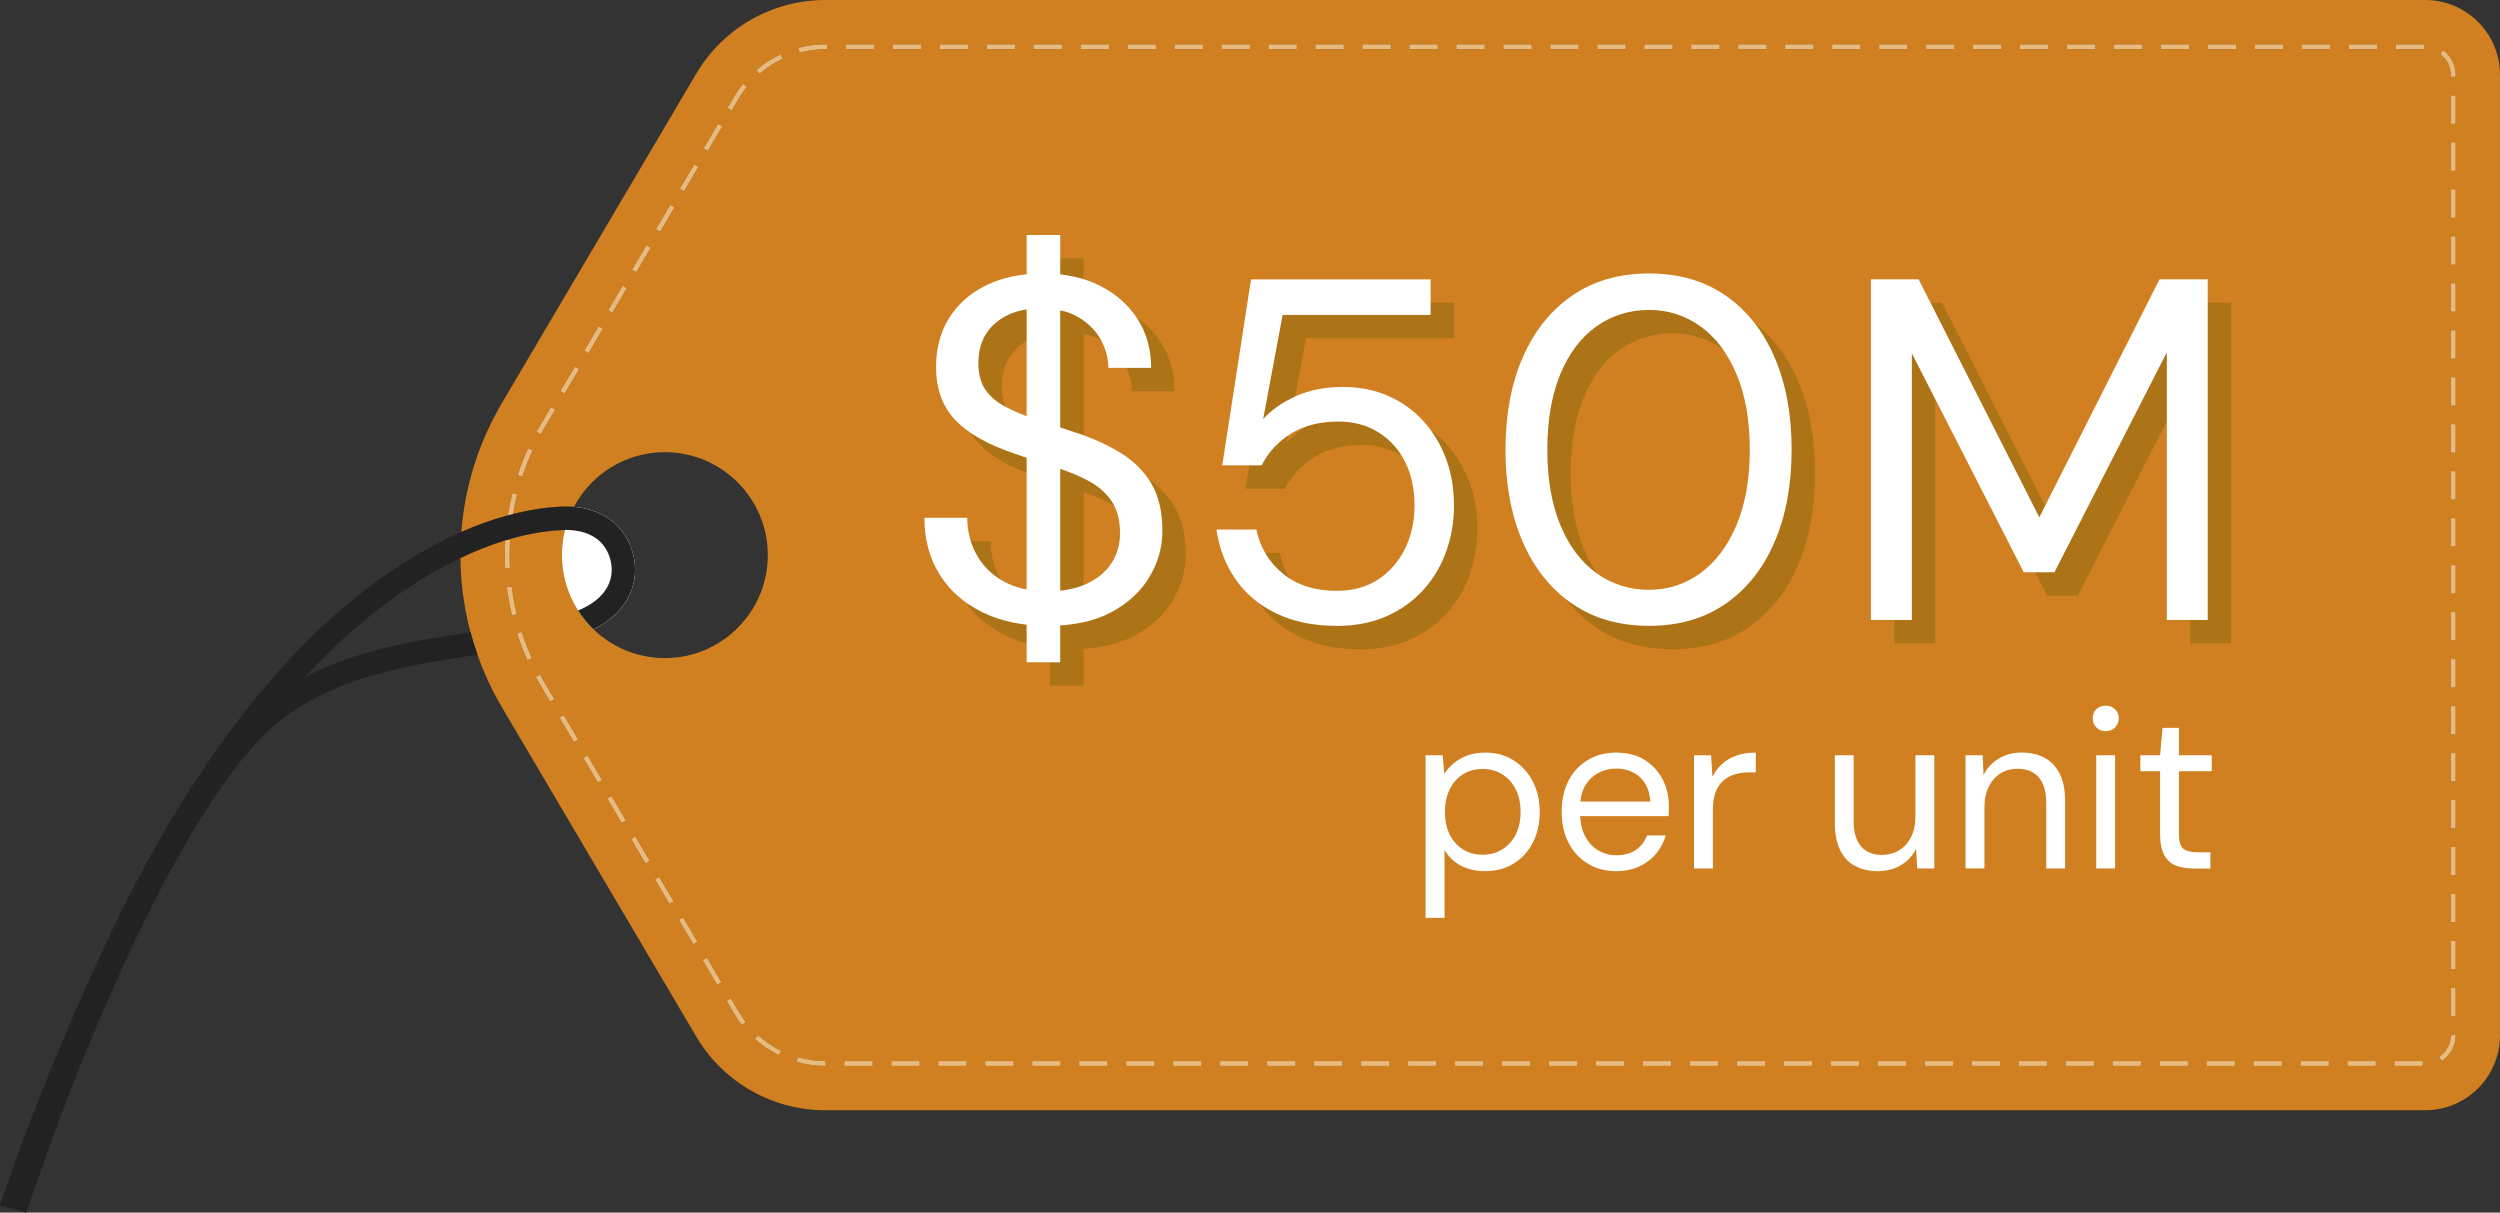
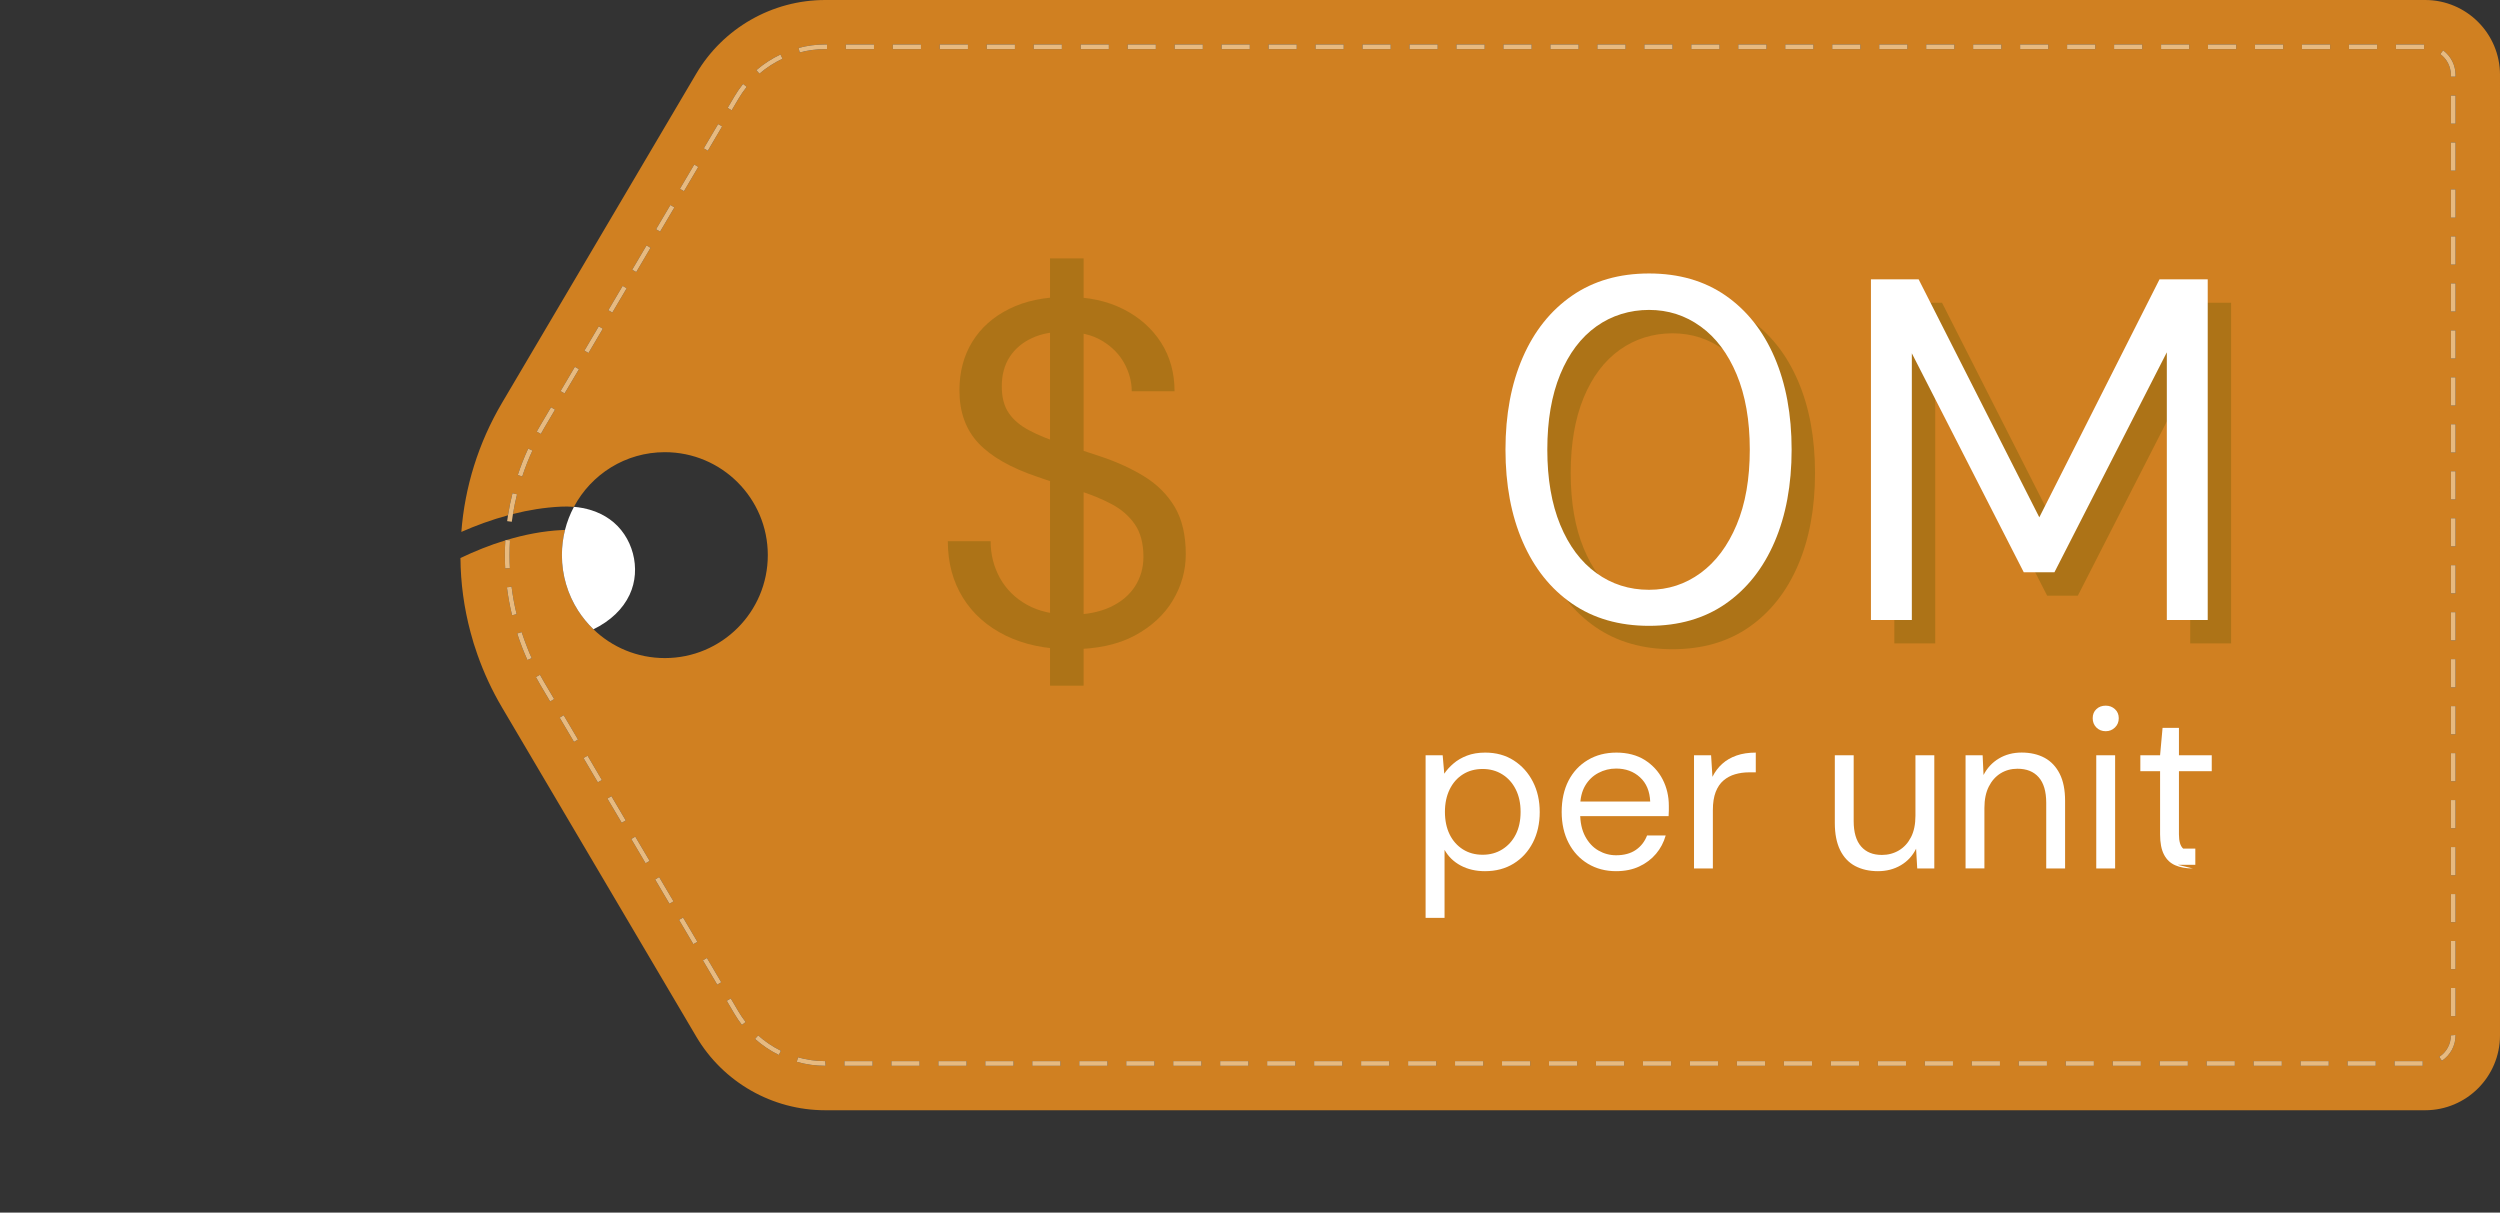
<svg xmlns="http://www.w3.org/2000/svg" id="Layer_2" data-name="Layer 2" viewBox="0 0 534.25 259.14">
  <rect x="0" y="0" width="534.25" height="259.14" fill="#333333" stroke="none" />
  <defs>
    <style>
      .cls-1 {
        fill: #d08021;
      }

      .cls-2 {
        fill: #e7ba80;
      }

      .cls-3 {
        fill: #ad7317;
      }

      .cls-4 {
        fill: #fff;
      }

      .cls-5 {
        fill: #d6841c;
      }

      .cls-6 {
        fill: #222;
      }
    </style>
  </defs>
  <g id="Colors_Gradients" data-name="Colors &amp;amp; Gradients">
    <g>
-       <path class="cls-5" d="M521.27,225.85l.56.84c1.83-1.21,2.92-3.24,2.92-5.43v-.09l-1,.09c0,1.85-.92,3.57-2.48,4.59ZM523.75,217.15h1v-6.02h-1v6.02ZM523.75,207.12h1v-6.03h-1v6.03ZM523.75,197.08h1v-6.02h-1v6.02ZM523.75,187.04h1v-6.02h-1v6.02ZM523.75,177h1v-6.02h-1v6.02ZM523.75,166.96h1v-6.02h-1v6.02ZM523.75,156.93h1v-6.03h-1v6.03ZM523.75,146.89h1v-6.03h-1v6.03ZM523.75,136.85h1v-6.02h-1v6.02ZM523.75,126.81h1v-6.02h-1v6.02ZM523.75,116.77h1v-6.02h-1v6.02ZM523.75,106.74h1v-6.03h-1v6.03ZM523.75,96.7h1v-6.03h-1v6.03ZM523.75,86.66h1v-6.02h-1v6.02ZM523.75,76.62h1v-6.02h-1v6.02ZM523.75,66.58h1v-6.02h-1v6.02ZM523.75,56.54h1v-6.02h-1v6.02ZM523.75,46.51h1v-6.03h-1v6.03ZM523.75,36.47h1v-6.02h-1v6.02ZM523.75,26.43h1v-6.02h-1v6.02ZM522.09,10.76l-.59.81c1.41,1.03,2.25,2.69,2.25,4.43v.39h1v-.39c0-2.06-.99-4.02-2.66-5.24ZM512.01,10.5h6.02v-1h-6.02v1ZM511.71,227.76h6.02v-1h-6.02v1ZM501.97,10.5h6.02v-1h-6.02v1ZM501.67,227.76h6.02v-1h-6.02v1ZM491.93,10.5h6.02v-1h-6.02v1ZM491.63,227.76h6.02v-1h-6.02v1ZM481.89,10.5h6.03v-1h-6.03v1ZM481.59,227.76h6.03v-1h-6.03v1ZM471.85,10.5h6.03v-1h-6.03v1ZM471.55,227.76h6.03v-1h-6.03v1ZM461.82,10.5h6.02v-1h-6.02v1ZM461.52,227.76h6.02v-1h-6.02v1ZM451.78,10.5h6.02v-1h-6.02v1ZM451.48,227.76h6.02v-1h-6.02v1ZM441.74,10.5h6.02v-1h-6.02v1ZM441.44,227.76h6.02v-1h-6.02v1ZM431.7,10.5h6.02v-1h-6.02v1ZM431.4,227.76h6.03v-1h-6.03v1ZM421.66,10.5h6.03v-1h-6.03v1ZM421.36,227.76h6.03v-1h-6.03v1ZM411.63,10.5h6.02v-1h-6.02v1ZM411.33,227.76h6.02v-1h-6.02v1ZM401.59,10.5h6.02v-1h-6.02v1ZM401.29,227.76h6.02v-1h-6.02v1ZM391.55,10.5h6.02v-1h-6.02v1ZM391.25,227.76h6.02v-1h-6.02v1ZM381.51,10.5h6.02v-1h-6.02v1ZM381.21,227.76h6.02v-1h-6.02v1ZM371.47,10.5h6.03v-1h-6.03v1ZM371.17,227.76h6.03v-1h-6.03v1ZM361.43,10.5h6.03v-1h-6.03v1ZM361.14,227.76h6.02v-1h-6.02v1ZM351.4,10.5h6.02v-1h-6.02v1ZM351.1,227.76h6.02v-1h-6.02v1ZM341.36,10.5h6.02v-1h-6.02v1ZM341.06,227.76h6.02v-1h-6.02v1ZM331.32,10.5h6.02v-1h-6.02v1ZM331.02,227.76h6.02v-1h-6.02v1ZM321.28,10.5h6.03v-1h-6.03v1ZM320.98,227.76h6.03v-1h-6.03v1ZM311.24,10.5h6.03v-1h-6.03v1ZM310.94,227.76h6.03v-1h-6.03v1ZM301.21,10.5h6.02v-1h-6.02v1ZM300.91,227.76h6.02v-1h-6.02v1ZM291.17,10.5h6.02v-1h-6.02v1ZM290.87,227.76h6.02v-1h-6.02v1ZM281.13,10.5h6.02v-1h-6.02v1ZM280.83,227.76h6.02v-1h-6.02v1ZM271.09,10.5h6.02v-1h-6.02v1ZM270.79,227.76h6.03v-1h-6.03v1ZM261.05,10.5h6.03v-1h-6.03v1ZM260.75,227.76h6.03v-1h-6.03v1ZM251.02,10.5h6.02v-1h-6.02v1ZM250.72,227.76h6.02v-1h-6.02v1ZM240.98,10.5h6.02v-1h-6.02v1ZM240.68,227.76h6.02v-1h-6.02v1ZM230.94,10.5h6.02v-1h-6.02v1ZM230.64,227.76h6.02v-1h-6.02v1ZM220.9,10.5h6.02v-1h-6.02v1ZM220.6,227.76h6.02v-1h-6.02v1ZM210.86,10.5h6.03v-1h-6.03v1ZM210.56,227.76h6.03v-1h-6.03v1ZM200.82,10.5h6.03v-1h-6.03v1ZM200.53,227.76h6.02v-1h-6.02v1ZM190.79,10.5h6.02v-1h-6.02v1ZM190.49,227.76h6.02v-1h-6.02v1ZM180.75,10.5h6.02v-1h-6.02v1ZM180.45,227.76h6.02v-1h-6.02v1ZM170.65,10.25l.25.96c1.78-.47,3.62-.71,5.45-.71h.38v-1h-.38c-1.92,0-3.84.25-5.7.75ZM170.54,225.95l-.27.96c1.98.57,4.03.85,6.08.85h.08l-.08-1c-1.96,0-3.92-.27-5.81-.81ZM161.64,14.99l.65.76c1.49-1.29,3.15-2.36,4.93-3.2l-.43-.9c-1.86.87-3.59,2-5.15,3.34ZM161.35,222.02c1.53,1.36,3.24,2.52,5.09,3.43l.44-.9c-1.76-.87-3.4-1.97-4.87-3.28l-.66.75ZM156.97,20.57l-1.47,2.49.86.51,1.47-2.49c.52-.88,1.1-1.72,1.74-2.52l-.78-.62c-.67.83-1.28,1.71-1.82,2.63ZM156.17,213.37l-.86.5,1.66,2.82c.48.81,1.01,1.59,1.58,2.33l.79-.61c-.55-.71-1.05-1.46-1.51-2.22l-1.66-2.82ZM150.4,31.7l.86.51,3.06-5.19-.86-.5-3.06,5.18ZM150.21,205.23l3.06,5.19.86-.51-3.06-5.19-.86.51ZM145.3,40.35l.86.51,3.06-5.19-.86-.51-3.06,5.19ZM145.11,196.58l3.06,5.19.86-.51-3.06-5.18-.86.5ZM140.2,48.99l.86.51,3.06-5.18-.86-.51-3.06,5.18ZM140,187.94l3.06,5.19.87-.51-3.07-5.19-.86.51ZM135.1,57.64l.86.51,3.06-5.19-.86-.51-3.06,5.19ZM134.9,179.29l3.06,5.19.86-.51-3.06-5.18-.86.5ZM130.28,110.96c-2.45-1.74-5.22-2.44-7.63-2.65-1.01-.08-1.96-.08-2.79-.04-3.48.17-6.91.72-10.24,1.57.23-1.41.52-2.82.87-4.2l-.97-.24c-.39,1.55-.71,3.13-.96,4.72-3.45.93-6.79,2.15-9.97,3.55-.15,1.86-.21,3.72-.19,5.58,3.04-1.45,6.26-2.76,9.59-3.77-.07,1.04-.1,2.11-.1,3.15,0,.95.02,1.9.07,2.84l1-.05c-.05-.92-.07-1.86-.07-2.79,0-1.05.03-2.12.09-3.17l-.76-.05c3.85-1.16,7.84-1.94,11.88-2.14.21-.02.42-.02.64-.02-.43,1.72-.66,3.52-.66,5.38,0,4.36,1.27,8.42,3.45,11.84.94,1.46,2.05,2.81,3.29,4.01,3.62-1.77,6.29-4.31,7.73-7.39,2.59-5.52.71-12.61-4.27-16.13ZM133.92,61.61l-.86-.51-3.06,5.19.86.5,3.06-5.18ZM129.8,170.65l3.06,5.18.86-.5-3.06-5.19-.86.51ZM128.82,70.25l-.87-.51-3.06,5.19.87.51,3.06-5.19ZM124.7,162l3.06,5.19.86-.51-3.06-5.19-.86.51ZM123.72,78.9l-.87-.51-3.06,5.19.86.5,3.07-5.18ZM119.6,153.36l3.06,5.18.86-.5-3.06-5.19-.86.51ZM116.31,91.44l2.3-3.9-.86-.51-2.3,3.9c-.26.44-.5.87-.75,1.31l.88.49c.24-.43.48-.86.73-1.29ZM115.39,144.2l-.87.48c.3.55.61,1.1.93,1.65l2.11,3.57.86-.51-2.11-3.57c-.31-.54-.62-1.07-.92-1.62ZM113.78,96.28l-.91-.42c-.84,1.83-1.59,3.73-2.22,5.65l.95.31c.62-1.88,1.35-3.75,2.18-5.54ZM111.48,135.08l-.95.3c.33,1.02.68,2.02,1.07,3.02.35.89.72,1.78,1.11,2.65l.91-.41c-.36-.79-.7-1.6-1.01-2.42-.41-1.04-.79-2.09-1.13-3.14ZM108.33,125.51c.25,2,.62,4.01,1.1,5.97l.97-.23c-.47-1.93-.83-3.9-1.08-5.87l-.99.13Z" />
      <path class="cls-1" d="M518.25,0H176.35c-11.32,0-21.81,5.99-27.56,15.74l-41.52,70.37c-5.05,8.56-7.95,17.99-8.68,27.56,3.18-1.4,6.52-2.62,9.97-3.55.25-1.59.57-3.17.96-4.72l.97.24c-.35,1.38-.64,2.79-.87,4.2,3.33-.85,6.76-1.4,10.24-1.57.83-.04,1.78-.04,2.79.04,3.7-6.95,11.01-11.68,19.43-11.68,12.15,0,22,9.85,22,22s-9.85,22-22,22c-5.93,0-11.31-2.34-15.26-6.15-1.24-1.2-2.35-2.55-3.29-4.01-2.18-3.42-3.45-7.48-3.45-11.84,0-1.86.23-3.66.66-5.38-.22,0-.43,0-.64.02-4.04.2-8.03.98-11.88,2.14l.76.05c-.06,1.05-.09,2.12-.09,3.17,0,.93.02,1.87.07,2.79l-1,.05c-.05-.94-.07-1.89-.07-2.84,0-1.04.03-2.11.1-3.15-3.33,1.01-6.55,2.32-9.59,3.77.04,5.33.76,10.66,2.15,15.85.42,1.62.92,3.23,1.49,4.82,1.36,3.87,3.1,7.63,5.23,11.24l41.52,70.36c5.75,9.75,16.24,15.74,27.56,15.74h341.9c8.84,0,16-7.16,16-16V16c0-8.83-7.16-16-16-16ZM111.6,101.82l-.95-.31c.63-1.92,1.38-3.82,2.22-5.65l.91.42c-.83,1.79-1.56,3.66-2.18,5.54ZM116.31,91.44c-.25.43-.49.86-.73,1.29l-.88-.49c.25-.44.49-.87.75-1.31l2.3-3.9.86.51-2.3,3.9ZM120.65,84.08l-.86-.5,3.06-5.19.87.51-3.07,5.18ZM125.76,75.44l-.87-.51,3.06-5.19.87.51-3.06,5.19ZM130.86,66.79l-.86-.5,3.06-5.19.86.51-3.06,5.18ZM135.96,58.15l-.86-.51,3.06-5.19.86.51-3.06,5.19ZM141.06,49.5l-.86-.51,3.06-5.18.86.51-3.06,5.18ZM146.16,40.86l-.86-.51,3.06-5.19.86.51-3.06,5.19ZM151.26,32.21l-.86-.51,3.06-5.18.86.5-3.06,5.19ZM157.83,21.08l-1.47,2.49-.86-.51,1.47-2.49c.54-.92,1.15-1.8,1.82-2.63l.78.62c-.64.8-1.22,1.64-1.74,2.52ZM109.32,125.38c.25,1.97.61,3.94,1.08,5.87l-.97.23c-.48-1.96-.85-3.97-1.1-5.97l.99-.13ZM112.71,141.05c-.39-.87-.76-1.76-1.11-2.65-.39-1-.74-2-1.07-3.02l.95-.3c.34,1.05.72,2.1,1.13,3.14.31.82.65,1.63,1.01,2.42l-.91.41ZM117.56,149.9l-2.11-3.57c-.32-.55-.63-1.1-.93-1.65l.87-.48c.3.55.61,1.08.92,1.62l2.11,3.57-.86.51ZM122.66,158.54l-3.06-5.18.86-.51,3.06,5.19-.86.5ZM127.76,167.19l-3.06-5.19.86-.51,3.06,5.19-.86.51ZM132.86,175.83l-3.06-5.18.86-.51,3.06,5.19-.86.5ZM137.96,184.48l-3.06-5.19.86-.5,3.06,5.18-.86.51ZM143.06,193.13l-3.06-5.19.86-.51,3.07,5.19-.87.51ZM148.17,201.77l-3.06-5.19.86-.5,3.06,5.18-.86.51ZM153.27,210.42l-3.06-5.19.86-.51,3.06,5.19-.86.51ZM158.55,219.02c-.57-.74-1.1-1.52-1.58-2.33l-1.66-2.82.86-.5,1.66,2.82c.46.76.96,1.51,1.51,2.22l-.79.61ZM166.44,225.45c-1.85-.91-3.56-2.07-5.09-3.43l.66-.75c1.47,1.31,3.11,2.41,4.87,3.28l-.44.9ZM162.29,15.75l-.65-.76c1.56-1.34,3.29-2.47,5.15-3.34l.43.9c-1.78.84-3.44,1.91-4.93,3.2ZM176.35,227.76c-2.05,0-4.1-.28-6.08-.85l.27-.96c1.89.54,3.85.81,5.81.81l.08,1h-.08ZM176.73,10.5h-.38c-1.83,0-3.67.24-5.45.71l-.25-.96c1.86-.5,3.78-.75,5.7-.75h.38v1ZM186.47,227.76h-6.02v-1h6.02v1ZM186.77,10.5h-6.02v-1h6.02v1ZM196.51,227.76h-6.02v-1h6.02v1ZM196.81,10.5h-6.02v-1h6.02v1ZM206.55,227.76h-6.02v-1h6.02v1ZM206.85,10.5h-6.03v-1h6.03v1ZM216.59,227.76h-6.03v-1h6.03v1ZM216.89,10.5h-6.03v-1h6.03v1ZM226.62,227.76h-6.02v-1h6.02v1ZM226.92,10.5h-6.02v-1h6.02v1ZM236.66,227.76h-6.02v-1h6.02v1ZM236.96,10.5h-6.02v-1h6.02v1ZM246.7,227.76h-6.02v-1h6.02v1ZM247,10.5h-6.02v-1h6.02v1ZM256.74,227.76h-6.02v-1h6.02v1ZM257.04,10.5h-6.02v-1h6.02v1ZM266.78,227.76h-6.03v-1h6.03v1ZM267.08,10.5h-6.03v-1h6.03v1ZM276.82,227.76h-6.03v-1h6.03v1ZM277.11,10.5h-6.02v-1h6.02v1ZM286.85,227.76h-6.02v-1h6.02v1ZM287.15,10.5h-6.02v-1h6.02v1ZM296.89,227.76h-6.02v-1h6.02v1ZM297.19,10.5h-6.02v-1h6.02v1ZM306.93,227.76h-6.02v-1h6.02v1ZM307.23,10.5h-6.02v-1h6.02v1ZM316.97,227.76h-6.03v-1h6.03v1ZM317.27,10.5h-6.03v-1h6.03v1ZM327.01,227.76h-6.03v-1h6.03v1ZM327.31,10.5h-6.03v-1h6.03v1ZM337.04,227.76h-6.02v-1h6.02v1ZM337.34,10.5h-6.02v-1h6.02v1ZM347.08,227.76h-6.02v-1h6.02v1ZM347.38,10.5h-6.02v-1h6.02v1ZM357.12,227.76h-6.02v-1h6.02v1ZM357.42,10.5h-6.02v-1h6.02v1ZM367.16,227.76h-6.02v-1h6.02v1ZM367.46,10.5h-6.03v-1h6.03v1ZM377.2,227.76h-6.03v-1h6.03v1ZM377.5,10.5h-6.03v-1h6.03v1ZM387.23,227.76h-6.02v-1h6.02v1ZM387.53,10.5h-6.02v-1h6.02v1ZM397.27,227.76h-6.02v-1h6.02v1ZM397.57,10.5h-6.02v-1h6.02v1ZM407.31,227.76h-6.02v-1h6.02v1ZM407.61,10.5h-6.02v-1h6.02v1ZM417.35,227.76h-6.02v-1h6.02v1ZM417.65,10.5h-6.02v-1h6.02v1ZM427.39,227.76h-6.03v-1h6.03v1ZM427.69,10.5h-6.03v-1h6.03v1ZM437.43,227.76h-6.03v-1h6.03v1ZM437.72,10.5h-6.02v-1h6.02v1ZM447.46,227.76h-6.02v-1h6.02v1ZM447.76,10.5h-6.02v-1h6.02v1ZM457.5,227.76h-6.02v-1h6.02v1ZM457.8,10.5h-6.02v-1h6.02v1ZM467.54,227.76h-6.02v-1h6.02v1ZM467.84,10.5h-6.02v-1h6.02v1ZM477.58,227.76h-6.03v-1h6.03v1ZM477.88,10.5h-6.03v-1h6.03v1ZM487.62,227.76h-6.03v-1h6.03v1ZM487.92,10.5h-6.03v-1h6.03v1ZM497.65,227.76h-6.02v-1h6.02v1ZM497.95,10.5h-6.02v-1h6.02v1ZM507.69,227.76h-6.02v-1h6.02v1ZM507.99,10.5h-6.02v-1h6.02v1ZM517.73,227.76h-6.02v-1h6.02v1ZM518.03,10.5h-6.02v-1h6.02v1ZM524.75,221.26c0,2.19-1.09,4.22-2.92,5.43l-.56-.84c1.56-1.02,2.48-2.74,2.48-4.59l1-.09v.09ZM524.75,217.15h-1v-6.02h1v6.02ZM524.75,207.12h-1v-6.03h1v6.03ZM524.75,197.08h-1v-6.02h1v6.02ZM524.75,187.04h-1v-6.02h1v6.02ZM524.75,177h-1v-6.02h1v6.02ZM524.75,166.96h-1v-6.02h1v6.02ZM524.75,156.93h-1v-6.03h1v6.03ZM524.75,146.89h-1v-6.03h1v6.03ZM524.75,136.85h-1v-6.02h1v6.02ZM524.75,126.81h-1v-6.02h1v6.02ZM524.75,116.77h-1v-6.02h1v6.02ZM524.75,106.74h-1v-6.03h1v6.03ZM524.75,96.7h-1v-6.03h1v6.03ZM524.75,86.66h-1v-6.02h1v6.02ZM524.75,76.62h-1v-6.02h1v6.02ZM524.75,66.58h-1v-6.02h1v6.02ZM524.75,56.54h-1v-6.02h1v6.02ZM524.75,46.51h-1v-6.03h1v6.03ZM524.75,36.47h-1v-6.02h1v6.02ZM524.75,26.43h-1v-6.02h1v6.02ZM524.75,16.39h-1v-.39c0-1.74-.84-3.4-2.25-4.43l.59-.81c1.67,1.22,2.66,3.18,2.66,5.24v.39Z" />
      <path class="cls-2" d="M180.75,9.5v1h6.02v-1h-6.02ZM190.79,9.5v1h6.02v-1h-6.02ZM200.82,9.5v1h6.03v-1h-6.03ZM210.86,9.5v1h6.03v-1h-6.03ZM220.9,9.5v1h6.02v-1h-6.02ZM230.94,9.5v1h6.02v-1h-6.02ZM240.98,9.5v1h6.02v-1h-6.02ZM251.02,9.5v1h6.02v-1h-6.02ZM261.05,9.5v1h6.03v-1h-6.03ZM271.09,9.5v1h6.02v-1h-6.02ZM281.13,9.5v1h6.02v-1h-6.02ZM291.17,9.5v1h6.02v-1h-6.02ZM301.21,9.5v1h6.02v-1h-6.02ZM311.24,9.5v1h6.03v-1h-6.03ZM321.28,9.5v1h6.03v-1h-6.03ZM331.32,9.5v1h6.02v-1h-6.02ZM341.36,9.5v1h6.02v-1h-6.02ZM351.4,9.5v1h6.02v-1h-6.02ZM361.43,9.5v1h6.03v-1h-6.03ZM371.47,9.5v1h6.03v-1h-6.03ZM381.51,9.5v1h6.02v-1h-6.02ZM391.55,9.5v1h6.02v-1h-6.02ZM401.59,9.5v1h6.02v-1h-6.02ZM411.63,9.5v1h6.02v-1h-6.02ZM421.66,9.5v1h6.03v-1h-6.03ZM431.7,9.5v1h6.02v-1h-6.02ZM441.74,9.5v1h6.02v-1h-6.02ZM451.78,9.5v1h6.02v-1h-6.02ZM461.82,9.5v1h6.02v-1h-6.02ZM471.85,9.5v1h6.03v-1h-6.03ZM481.89,9.5v1h6.03v-1h-6.03ZM491.93,9.5v1h6.02v-1h-6.02ZM501.97,9.5v1h6.02v-1h-6.02ZM512.01,9.5v1h6.02v-1h-6.02ZM176.35,9.5c-1.92,0-3.84.25-5.7.75l.25.96c1.78-.47,3.62-.71,5.45-.71h.38v-1h-.38ZM166.79,11.65c-1.86.87-3.59,2-5.15,3.34l.65.76c1.49-1.29,3.15-2.36,4.93-3.2l-.43-.9ZM522.09,10.76l-.59.81c1.41,1.03,2.25,2.69,2.25,4.43v.39h1v-.39c0-2.06-.99-4.02-2.66-5.24ZM158.79,17.94c-.67.83-1.28,1.71-1.82,2.63l-1.47,2.49.86.51,1.47-2.49c.52-.88,1.1-1.72,1.74-2.52l-.78-.62ZM523.75,20.41v6.02h1v-6.02h-1ZM153.46,26.52l-3.06,5.18.86.51,3.06-5.19-.86-.5ZM523.75,30.45v6.02h1v-6.02h-1ZM148.36,35.16l-3.06,5.19.86.51,3.06-5.19-.86-.51ZM523.75,40.48v6.03h1v-6.03h-1ZM143.26,43.81l-3.06,5.18.86.51,3.06-5.18-.86-.51ZM523.75,50.52v6.02h1v-6.02h-1ZM138.16,52.45l-3.06,5.19.86.51,3.06-5.19-.86-.51ZM523.75,60.56v6.02h1v-6.02h-1ZM133.06,61.1l-3.06,5.19.86.5,3.06-5.18-.86-.51ZM127.95,69.74l-3.06,5.19.87.51,3.06-5.19-.87-.51ZM523.75,70.6v6.02h1v-6.02h-1ZM122.85,78.39l-3.06,5.19.86.5,3.07-5.18-.87-.51ZM523.75,80.64v6.02h1v-6.02h-1ZM117.75,87.03l-2.3,3.9c-.26.44-.5.87-.75,1.31l.88.49c.24-.43.48-.86.73-1.29l2.3-3.9-.86-.51ZM523.75,90.67v6.03h1v-6.03h-1ZM112.87,95.86c-.84,1.83-1.59,3.73-2.22,5.65l.95.31c.62-1.88,1.35-3.75,2.18-5.54l-.91-.42ZM523.75,100.71v6.03h1v-6.03h-1ZM109.52,105.4c-.39,1.55-.71,3.13-.96,4.72-.07.42-.13.83-.18,1.25l.99.13c.07-.55.16-1.11.25-1.66.23-1.41.52-2.82.87-4.2l-.97-.24ZM523.75,110.75v6.02h1v-6.02h-1ZM108.98,115.46l-.76-.05h-.23s0,.07,0,.07c-.07,1.04-.1,2.11-.1,3.15,0,.95.02,1.9.07,2.84l1-.05c-.05-.92-.07-1.86-.07-2.79,0-1.05.03-2.12.09-3.17ZM523.75,120.79v6.02h1v-6.02h-1ZM109.32,125.38l-.99.13c.25,2,.62,4.01,1.1,5.97l.97-.23c-.47-1.93-.83-3.9-1.08-5.87ZM523.75,130.83v6.02h1v-6.02h-1ZM112.61,138.22c-.41-1.04-.79-2.09-1.13-3.14l-.95.3c.33,1.02.68,2.02,1.07,3.02.35.89.72,1.78,1.11,2.65l.91-.41c-.36-.79-.7-1.6-1.01-2.42ZM523.75,140.86v6.03h1v-6.03h-1ZM116.31,145.82c-.31-.54-.62-1.07-.92-1.62l-.87.48c.3.55.61,1.1.93,1.65l2.11,3.57.86-.51-2.11-3.57ZM523.75,150.9v6.03h1v-6.03h-1ZM120.46,152.85l-.86.51,3.06,5.18.86-.5-3.06-5.19ZM523.75,160.94v6.02h1v-6.02h-1ZM125.56,161.49l-.86.51,3.06,5.19.86-.51-3.06-5.19ZM130.66,170.14l-.86.51,3.06,5.18.86-.5-3.06-5.19ZM523.75,170.98v6.02h1v-6.02h-1ZM135.76,178.79l-.86.5,3.06,5.19.86-.51-3.06-5.18ZM523.75,181.02v6.02h1v-6.02h-1ZM140.86,187.43l-.86.51,3.06,5.19.87-.51-3.07-5.19ZM523.75,191.06v6.02h1v-6.02h-1ZM145.97,196.08l-.86.5,3.06,5.19.86-.51-3.06-5.18ZM523.75,201.09v6.03h1v-6.03h-1ZM151.07,204.72l-.86.51,3.06,5.19.86-.51-3.06-5.19ZM523.75,211.13v6.02h1v-6.02h-1ZM157.83,216.19l-1.66-2.82-.86.5,1.66,2.82c.48.81,1.01,1.59,1.58,2.33l.79-.61c-.55-.71-1.05-1.46-1.51-2.22ZM162.01,221.27l-.66.75c1.53,1.36,3.24,2.52,5.09,3.43l.44-.9c-1.76-.87-3.4-1.97-4.87-3.28ZM523.75,221.26c0,1.85-.92,3.57-2.48,4.59l.56.84c1.83-1.21,2.92-3.24,2.92-5.43v-.09l-1,.09ZM176.35,226.76c-1.96,0-3.92-.27-5.81-.81l-.27.96c1.98.57,4.03.85,6.08.85h.08l-.08-1ZM180.45,226.76v1h6.02v-1h-6.02ZM190.49,226.76v1h6.02v-1h-6.02ZM200.53,226.76v1h6.02v-1h-6.02ZM210.56,226.76v1h6.03v-1h-6.03ZM220.6,226.76v1h6.02v-1h-6.02ZM230.64,226.76v1h6.02v-1h-6.02ZM240.68,226.76v1h6.02v-1h-6.02ZM250.72,226.76v1h6.02v-1h-6.02ZM260.75,226.76v1h6.03v-1h-6.03ZM270.79,226.76v1h6.03v-1h-6.03ZM280.83,226.76v1h6.02v-1h-6.02ZM290.87,226.76v1h6.02v-1h-6.02ZM300.91,226.76v1h6.02v-1h-6.02ZM310.94,226.76v1h6.03v-1h-6.03ZM320.98,226.76v1h6.03v-1h-6.03ZM331.02,226.76v1h6.02v-1h-6.02ZM341.06,226.76v1h6.02v-1h-6.02ZM351.1,226.76v1h6.02v-1h-6.02ZM361.14,226.76v1h6.02v-1h-6.02ZM371.17,226.76v1h6.03v-1h-6.03ZM381.21,226.76v1h6.02v-1h-6.02ZM391.25,226.76v1h6.02v-1h-6.02ZM401.29,226.76v1h6.02v-1h-6.02ZM411.33,226.76v1h6.02v-1h-6.02ZM421.36,226.76v1h6.03v-1h-6.03ZM431.4,226.76v1h6.03v-1h-6.03ZM441.44,226.76v1h6.02v-1h-6.02ZM451.48,226.76v1h6.02v-1h-6.02ZM461.52,226.76v1h6.02v-1h-6.02ZM471.55,226.76v1h6.03v-1h-6.03ZM481.59,226.76v1h6.03v-1h-6.03ZM491.63,226.76v1h6.02v-1h-6.02ZM501.67,226.76v1h6.02v-1h-6.02ZM511.71,226.76v1h6.02v-1h-6.02Z" />
      <path class="cls-4" d="M134.55,127.09c-1.44,3.08-4.11,5.62-7.73,7.39-1.24-1.2-2.35-2.55-3.29-4.01-2.18-3.42-3.45-7.48-3.45-11.84,0-1.86.23-3.66.66-5.38.44-1.74,1.08-3.39,1.91-4.94,2.41.21,5.18.91,7.63,2.65,4.98,3.52,6.86,10.61,4.27,16.13Z" />
-       <path class="cls-6" d="M130.28,110.96c-2.45-1.74-5.22-2.44-7.63-2.65-1.01-.08-1.96-.08-2.79-.04-3.48.17-6.91.72-10.24,1.57-.36.08-.71.18-1.06.28-3.45.93-6.79,2.15-9.97,3.55-9.48,4.19-17.5,9.91-22.54,13.96-14.03,11.27-26.83,26.65-39.14,46.99-8.61,14.25-16.13,30.37-23.4,47.49-7.77,18.28-12.73,33.17-13.51,35.49l5.6,1.54,4.86-13.85h0c.37-1.07,26.44-74.72,50.53-92.14,12.25-8.87,26.19-10.98,40.95-13.21.03-.01.07-.01.1-.02-.57-1.59-1.07-3.2-1.49-4.82-11.95,1.81-24.21,3.74-35.46,9.64,4.58-4.94,9.26-9.33,14.09-13.22,4.41-3.54,11.2-8.43,19.22-12.27,3.04-1.45,6.26-2.76,9.59-3.77.08-.03.15-.05.23-.07,3.85-1.16,7.84-1.94,11.88-2.14.21-.02.42-.02.64-.02h.16c1.97,0,4.46.35,6.49,1.79,3.02,2.13,4.2,6.59,2.63,9.93-1.3,2.8-4.03,4.49-6.49,5.5.94,1.46,2.05,2.81,3.29,4.01,3.62-1.77,6.29-4.31,7.73-7.39,2.59-5.52.71-12.61-4.27-16.13Z" />
      <g>
        <path class="cls-3" d="M228.86,138.74c-5.34,0-9.98-.97-13.94-2.91-3.95-1.94-7-4.64-9.15-8.11-2.15-3.47-3.22-7.49-3.22-12.06h9.15c0,2.84.66,5.46,1.98,7.85,1.32,2.39,3.24,4.3,5.77,5.72,2.53,1.42,5.67,2.13,9.41,2.13,3.26,0,6.05-.54,8.37-1.61,2.32-1.07,4.09-2.55,5.3-4.42,1.21-1.87,1.82-3.99,1.82-6.34,0-2.84-.61-5.15-1.82-6.92-1.21-1.77-2.86-3.21-4.94-4.32-2.08-1.11-4.49-2.1-7.23-2.96-2.74-.87-5.6-1.82-8.58-2.86-5.76-1.94-9.98-4.35-12.69-7.23-2.7-2.88-4.06-6.64-4.06-11.28,0-3.95.92-7.42,2.76-10.4,1.84-2.98,4.47-5.32,7.9-7.02,3.43-1.7,7.5-2.55,12.22-2.55s8.68.87,12.12,2.6c3.43,1.73,6.12,4.11,8.06,7.12,1.94,3.02,2.91,6.5,2.91,10.45h-9.15c0-2.01-.52-3.99-1.56-5.93-1.04-1.94-2.62-3.55-4.73-4.84-2.12-1.28-4.77-1.92-7.96-1.92-2.64-.07-4.98.36-7.02,1.3-2.05.94-3.64,2.27-4.78,4-1.14,1.73-1.72,3.85-1.72,6.34,0,2.36.5,4.26,1.51,5.72,1,1.46,2.46,2.69,4.37,3.69,1.91,1.01,4.14,1.92,6.71,2.76,2.56.83,5.41,1.77,8.53,2.81,3.54,1.18,6.67,2.62,9.41,4.32,2.74,1.7,4.89,3.87,6.45,6.5,1.56,2.64,2.34,6,2.34,10.09,0,3.47-.92,6.74-2.76,9.83-1.84,3.09-4.56,5.6-8.16,7.54-3.61,1.94-8.15,2.91-13.62,2.91ZM224.39,146.54V55.22h7.18v91.31h-7.18Z" />
-         <path class="cls-3" d="M290.53,138.74c-4.92,0-9.22-.9-12.9-2.7-3.68-1.8-6.57-4.26-8.68-7.38-2.12-3.12-3.45-6.62-4-10.5h8.53c.83,3.88,2.74,7.04,5.72,9.46,2.98,2.43,6.79,3.64,11.44,3.64,3.47,0,6.43-.81,8.89-2.44,2.46-1.63,4.37-3.81,5.72-6.55,1.35-2.74,2.03-5.81,2.03-9.2,0-3.6-.68-6.74-2.03-9.41-1.35-2.67-3.26-4.77-5.72-6.29-2.46-1.52-5.29-2.29-8.48-2.29-4.02,0-7.42.87-10.19,2.6-2.77,1.73-4.85,3.99-6.24,6.76h-8.42l6.14-39.73h38.38v7.59h-31.62l-4.16,22.26c1.73-1.94,4.06-3.57,6.97-4.89,2.91-1.32,6.27-1.98,10.09-1.98,3.54,0,6.76.64,9.67,1.92,2.91,1.28,5.41,3.07,7.49,5.36s3.69,4.96,4.84,8.01c1.14,3.05,1.72,6.38,1.72,9.98s-.56,6.76-1.66,9.88c-1.11,3.12-2.76,5.88-4.94,8.27-2.18,2.39-4.82,4.26-7.9,5.62-3.09,1.35-6.64,2.03-10.66,2.03Z" />
        <path class="cls-3" d="M357.4,138.74c-6.38,0-11.86-1.58-16.43-4.73-4.58-3.15-8.1-7.56-10.56-13.21-2.46-5.65-3.69-12.22-3.69-19.71s1.23-14.06,3.69-19.71c2.46-5.65,5.98-10.05,10.56-13.21,4.58-3.15,10.05-4.73,16.43-4.73s11.84,1.58,16.38,4.73c4.54,3.16,8.02,7.56,10.45,13.21,2.43,5.65,3.64,12.22,3.64,19.71s-1.21,14.06-3.64,19.71c-2.43,5.65-5.91,10.05-10.45,13.21-4.54,3.16-10,4.73-16.38,4.73ZM357.4,131.04c4.09,0,7.76-1.2,11.02-3.59,3.26-2.39,5.82-5.82,7.7-10.3s2.81-9.83,2.81-16.07-.94-11.6-2.81-16.07c-1.87-4.47-4.44-7.89-7.7-10.24-3.26-2.36-6.93-3.54-11.02-3.54s-7.99,1.18-11.28,3.54c-3.29,2.36-5.86,5.77-7.7,10.24-1.84,4.47-2.76,9.83-2.76,16.07s.92,11.6,2.76,16.07c1.84,4.47,4.4,7.9,7.7,10.3,3.29,2.39,7.05,3.59,11.28,3.59Z" />
        <path class="cls-3" d="M404.82,137.49v-72.8h10.19l25.79,50.86,25.69-50.86h10.3v72.8h-8.74v-57.2l-24.02,47.01h-6.55l-23.92-46.8v56.99h-8.74Z" />
      </g>
      <g>
-         <path class="cls-4" d="M223.86,133.74c-5.34,0-9.98-.97-13.94-2.91-3.95-1.94-7-4.64-9.15-8.11-2.15-3.47-3.22-7.49-3.22-12.06h9.15c0,2.84.66,5.46,1.98,7.85,1.32,2.39,3.24,4.3,5.77,5.72,2.53,1.42,5.67,2.13,9.41,2.13,3.26,0,6.05-.54,8.37-1.61,2.32-1.07,4.09-2.55,5.3-4.42,1.21-1.87,1.82-3.99,1.82-6.34,0-2.84-.61-5.15-1.82-6.92-1.21-1.77-2.86-3.21-4.94-4.32-2.08-1.11-4.49-2.1-7.23-2.96-2.74-.87-5.6-1.82-8.58-2.86-5.76-1.94-9.98-4.35-12.69-7.23-2.7-2.88-4.06-6.64-4.06-11.28,0-3.95.92-7.42,2.76-10.4,1.84-2.98,4.47-5.32,7.9-7.02,3.43-1.7,7.5-2.55,12.22-2.55s8.68.87,12.12,2.6c3.43,1.73,6.12,4.11,8.06,7.12,1.94,3.02,2.91,6.5,2.91,10.45h-9.15c0-2.01-.52-3.99-1.56-5.93-1.04-1.94-2.62-3.55-4.73-4.84-2.12-1.28-4.77-1.92-7.96-1.92-2.64-.07-4.98.36-7.02,1.3-2.05.94-3.64,2.27-4.78,4-1.14,1.73-1.72,3.85-1.72,6.34,0,2.36.5,4.26,1.51,5.72,1,1.46,2.46,2.69,4.37,3.69,1.91,1.01,4.14,1.92,6.71,2.76,2.56.83,5.41,1.77,8.53,2.81,3.54,1.18,6.67,2.62,9.41,4.32,2.74,1.7,4.89,3.87,6.45,6.5,1.56,2.64,2.34,6,2.34,10.09,0,3.47-.92,6.74-2.76,9.83-1.84,3.09-4.56,5.6-8.16,7.54-3.61,1.94-8.15,2.91-13.62,2.91ZM219.39,141.54V50.22h7.18v91.31h-7.18Z" />
-         <path class="cls-4" d="M285.53,133.74c-4.92,0-9.22-.9-12.9-2.7-3.68-1.8-6.57-4.26-8.68-7.38-2.12-3.12-3.45-6.62-4-10.5h8.53c.83,3.88,2.74,7.04,5.72,9.46,2.98,2.43,6.79,3.64,11.44,3.64,3.47,0,6.43-.81,8.89-2.44,2.46-1.63,4.37-3.81,5.72-6.55,1.35-2.74,2.03-5.81,2.03-9.2,0-3.6-.68-6.74-2.03-9.41-1.35-2.67-3.26-4.77-5.72-6.29-2.46-1.52-5.29-2.29-8.48-2.29-4.02,0-7.42.87-10.19,2.6-2.77,1.73-4.85,3.99-6.24,6.76h-8.42l6.14-39.73h38.38v7.59h-31.62l-4.16,22.26c1.73-1.94,4.06-3.57,6.97-4.89,2.91-1.32,6.27-1.98,10.09-1.98,3.54,0,6.76.64,9.67,1.92,2.91,1.28,5.41,3.07,7.49,5.36s3.69,4.96,4.84,8.01c1.14,3.05,1.72,6.38,1.72,9.98s-.56,6.76-1.66,9.88c-1.11,3.12-2.76,5.88-4.94,8.27-2.18,2.39-4.82,4.26-7.9,5.62-3.09,1.35-6.64,2.03-10.66,2.03Z" />
        <path class="cls-4" d="M352.4,133.74c-6.38,0-11.86-1.58-16.43-4.73-4.58-3.15-8.1-7.56-10.56-13.21-2.46-5.65-3.69-12.22-3.69-19.71s1.23-14.06,3.69-19.71c2.46-5.65,5.98-10.05,10.56-13.21,4.58-3.15,10.05-4.73,16.43-4.73s11.84,1.58,16.38,4.73c4.54,3.16,8.02,7.56,10.45,13.21,2.43,5.65,3.64,12.22,3.64,19.71s-1.21,14.06-3.64,19.71c-2.43,5.65-5.91,10.05-10.45,13.21-4.54,3.16-10,4.73-16.38,4.73ZM352.4,126.04c4.09,0,7.76-1.2,11.02-3.59,3.26-2.39,5.82-5.82,7.7-10.3s2.81-9.83,2.81-16.07-.94-11.6-2.81-16.07c-1.87-4.47-4.44-7.89-7.7-10.24-3.26-2.36-6.93-3.54-11.02-3.54s-7.99,1.18-11.28,3.54c-3.29,2.36-5.86,5.77-7.7,10.24-1.84,4.47-2.76,9.83-2.76,16.07s.92,11.6,2.76,16.07c1.84,4.47,4.4,7.9,7.7,10.3,3.29,2.39,7.05,3.59,11.28,3.59Z" />
        <path class="cls-4" d="M399.82,132.49V59.69h10.19l25.79,50.86,25.69-50.86h10.3v72.8h-8.74v-57.2l-24.02,47.01h-6.55l-23.92-46.8v56.99h-8.74Z" />
      </g>
      <g>
        <path class="cls-4" d="M304.65,196.15v-34.75h3.65l.34,3.94c.51-.77,1.17-1.5,1.97-2.18.8-.69,1.76-1.25,2.88-1.68,1.12-.43,2.42-.65,3.89-.65,2.34,0,4.38.56,6.12,1.68,1.74,1.12,3.1,2.63,4.08,4.54s1.46,4.07,1.46,6.5-.49,4.6-1.46,6.5c-.98,1.9-2.34,3.4-4.1,4.49-1.76,1.09-3.81,1.63-6.14,1.63-1.95,0-3.68-.4-5.18-1.2-1.5-.8-2.66-1.92-3.46-3.36v14.54h-4.03ZM316.84,182.66c1.57,0,2.97-.38,4.2-1.15,1.23-.77,2.19-1.83,2.88-3.19.69-1.36,1.03-2.97,1.03-4.82s-.34-3.42-1.03-4.8c-.69-1.38-1.65-2.45-2.88-3.22-1.23-.77-2.63-1.15-4.2-1.15s-3.01.38-4.22,1.15c-1.22.77-2.16,1.84-2.83,3.22-.67,1.38-1.01,2.98-1.01,4.8s.34,3.46,1.01,4.82c.67,1.36,1.62,2.42,2.83,3.19,1.22.77,2.62,1.15,4.22,1.15Z" />
        <path class="cls-4" d="M345.35,186.17c-2.24,0-4.24-.53-6-1.58-1.76-1.06-3.14-2.54-4.13-4.44-.99-1.9-1.49-4.12-1.49-6.65s.49-4.78,1.46-6.67c.98-1.89,2.35-3.36,4.13-4.42,1.78-1.06,3.82-1.58,6.12-1.58s4.38.53,6.05,1.58c1.66,1.06,2.94,2.44,3.82,4.15.88,1.71,1.32,3.59,1.32,5.64v1.01c0,.35-.02.75-.05,1.2h-19.82v-3.12h15.89c-.1-2.21-.82-3.94-2.18-5.18-1.36-1.25-3.06-1.87-5.11-1.87-1.34,0-2.61.31-3.79.94-1.18.62-2.13,1.54-2.83,2.74-.7,1.2-1.06,2.7-1.06,4.49v1.34c0,1.98.36,3.65,1.08,4.99.72,1.34,1.66,2.35,2.83,3.02,1.17.67,2.42,1.01,3.77,1.01,1.7,0,3.1-.38,4.2-1.13,1.1-.75,1.91-1.78,2.42-3.1h3.98c-.42,1.47-1.1,2.78-2.06,3.91-.96,1.14-2.15,2.04-3.58,2.71-1.42.67-3.08,1.01-4.97,1.01Z" />
        <path class="cls-4" d="M362.01,185.59v-24.19h3.65l.29,4.61c.54-1.09,1.24-2.02,2.09-2.78.85-.77,1.87-1.36,3.07-1.78,1.2-.42,2.57-.62,4.1-.62v4.22h-1.49c-1.02,0-2,.14-2.93.41-.93.27-1.75.71-2.47,1.32-.72.61-1.28,1.43-1.68,2.47-.4,1.04-.6,2.33-.6,3.86v12.48h-4.03Z" />
        <path class="cls-4" d="M401.32,186.17c-1.86,0-3.48-.37-4.87-1.1-1.39-.74-2.46-1.87-3.22-3.41-.75-1.54-1.13-3.46-1.13-5.76v-14.5h4.03v14.06c0,2.4.53,4.21,1.58,5.42,1.06,1.22,2.54,1.82,4.46,1.82,1.34,0,2.56-.33,3.65-.98,1.09-.66,1.94-1.6,2.57-2.83s.94-2.76.94-4.58v-12.91h4.03v24.19h-3.65l-.24-4.22c-.74,1.5-1.82,2.68-3.26,3.53-1.44.85-3.07,1.27-4.9,1.27Z" />
        <path class="cls-4" d="M420.04,185.59v-24.19h3.65l.19,4.22c.77-1.5,1.86-2.68,3.29-3.53,1.42-.85,3.05-1.27,4.87-1.27s3.52.38,4.9,1.13c1.38.75,2.45,1.89,3.22,3.41.77,1.52,1.15,3.45,1.15,5.78v14.45h-4.03v-14.02c0-2.43-.54-4.26-1.61-5.47-1.07-1.22-2.58-1.82-4.54-1.82-1.34,0-2.54.33-3.6.98-1.06.66-1.9,1.6-2.52,2.83-.62,1.23-.94,2.76-.94,4.58v12.91h-4.03Z" />
        <path class="cls-4" d="M449.99,156.26c-.8,0-1.46-.26-1.99-.79-.53-.53-.79-1.19-.79-1.99s.26-1.45.79-1.94c.53-.5,1.19-.74,1.99-.74s1.42.25,1.97.74c.54.5.82,1.14.82,1.94s-.27,1.46-.82,1.99c-.54.53-1.2.79-1.97.79ZM447.97,185.59v-24.19h4.03v24.19h-4.03Z" />
-         <path class="cls-4" d="M468.61,185.59c-1.44,0-2.69-.22-3.74-.67-1.06-.45-1.86-1.21-2.42-2.28-.56-1.07-.84-2.52-.84-4.34v-13.49h-4.22v-3.41h4.22l.53-5.86h3.5v5.86h7.01v3.41h-7.01v13.49c0,1.5.3,2.52.91,3.05s1.68.79,3.22.79h2.59v3.46h-3.74Z" />
+         <path class="cls-4" d="M468.61,185.59c-1.44,0-2.69-.22-3.74-.67-1.06-.45-1.86-1.21-2.42-2.28-.56-1.07-.84-2.52-.84-4.34v-13.49h-4.22v-3.41h4.22l.53-5.86h3.5v5.86h7.01v3.41h-7.01v13.49c0,1.5.3,2.52.91,3.05h2.59v3.46h-3.74Z" />
      </g>
    </g>
  </g>
</svg>